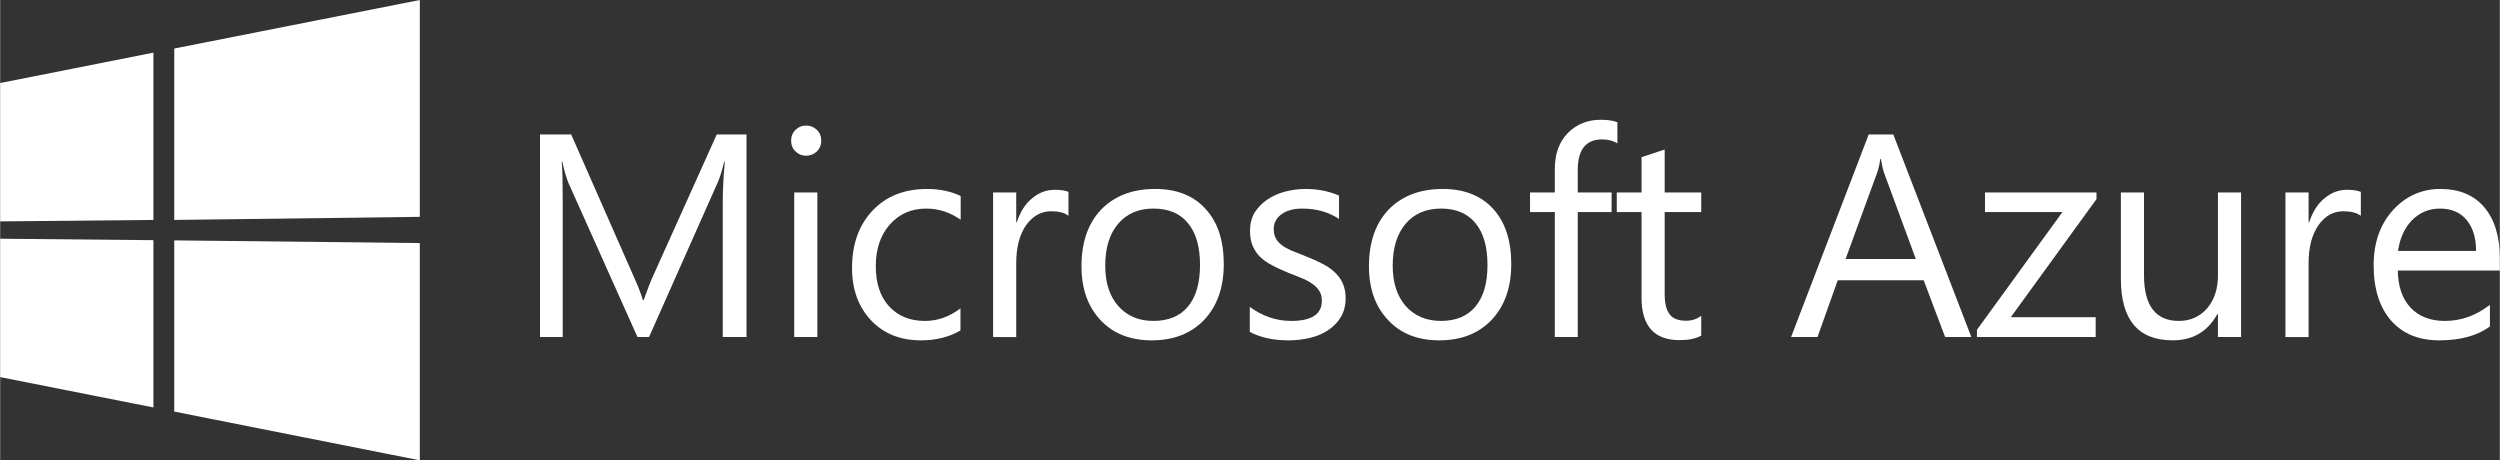
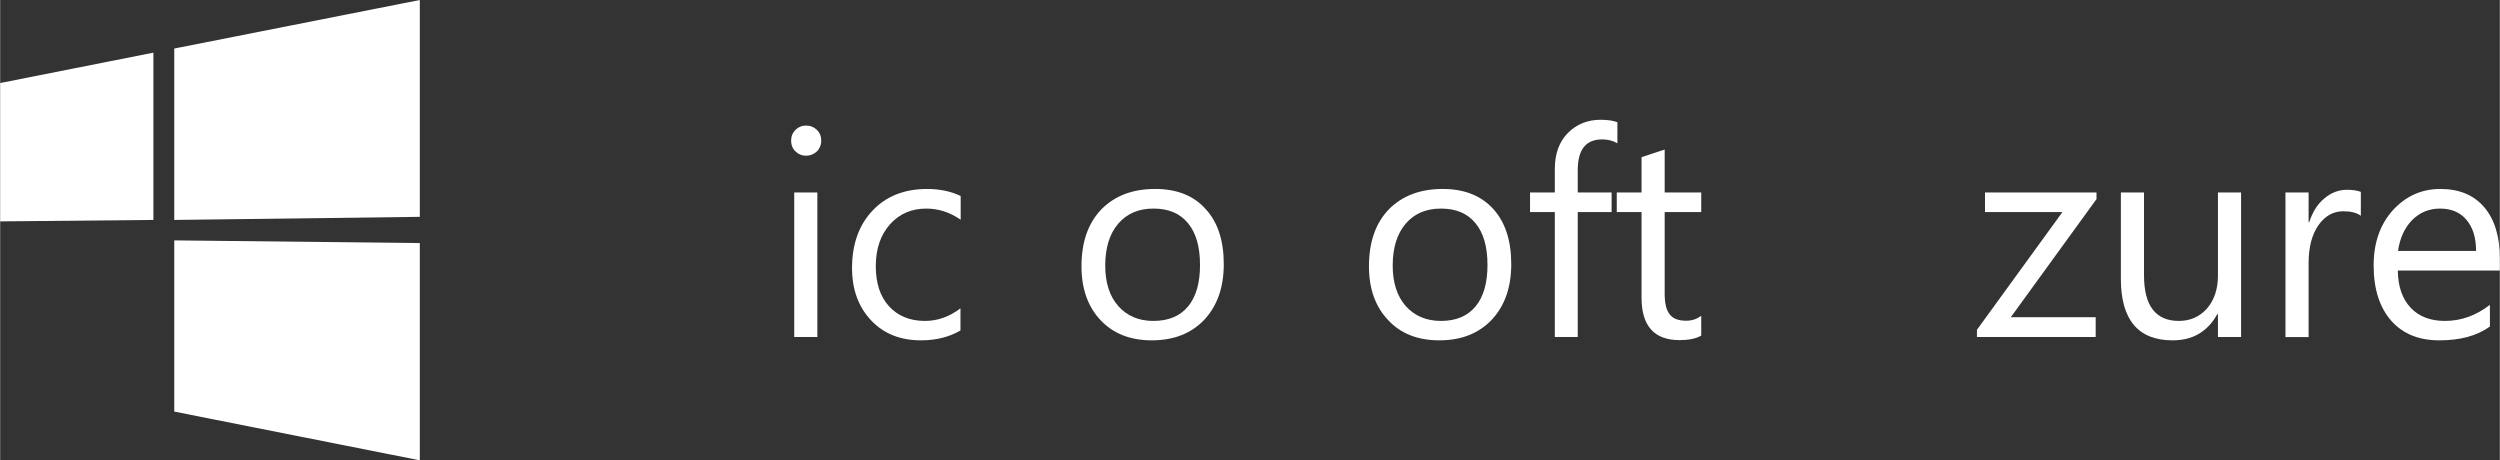
<svg xmlns="http://www.w3.org/2000/svg" xml:space="preserve" width="19.948in" height="3.673in" version="1.1" style="shape-rendering:geometricPrecision; text-rendering:geometricPrecision; image-rendering:optimizeQuality; fill-rule:evenodd; clip-rule:evenodd" viewBox="0 0 12104 2229">
  <rect x="0" y="0" width="12104" height="2229" fill="#333333" stroke="none" />
  <defs>
    <style type="text/css">
   
    .fil0 {fill:white}
    .fil1 {fill:white;fill-rule:nonzero}
   
  </style>
  </defs>
  <g id="Layer_x0020_1">
    <g id="_1843864288256">
      <g>
        <polygon class="fil0" points="0,402 742,255 742,1065 0,1072 " />
-         <polygon class="fil0" points="0,1826 742,1973 742,1163 0,1156 " />
        <polygon class="fil0" points="843,235 2032,0 2032,1050 843,1065 " />
        <polygon class="fil0" points="843,1993 2032,2229 2032,1177 843,1164 " />
      </g>
-       <path class="fil1" d="M3614 1632l-115 0 0 -658c0,-52 3,-115 10,-191l-3 0c-11,45 -21,76 -29,95l-335 754 -56 0 -335 -748c-9,-22 -19,-56 -29,-101l-3 0c4,39 5,104 5,192l0 657 -110 0 0 -981 151 0 301 684c24,53 39,92 46,118l4 0c19,-54 35,-94 47,-120l307 -682 144 0 0 981z" />
      <path id="1" class="fil1" d="M3902 754c-20,0 -37,-7 -51,-21 -14,-13 -21,-31 -21,-52 0,-21 7,-38 21,-52 14,-14 31,-21 51,-21 21,0 38,7 53,21 14,14 21,31 21,52 0,20 -7,38 -21,52 -15,14 -32,21 -53,21zm55 878l-112 0 0 -700 112 0 0 700z" />
      <path id="2" class="fil1" d="M4650 1600c-54,32 -118,48 -191,48 -100,0 -181,-32 -242,-97 -61,-65 -92,-149 -92,-253 0,-115 33,-208 99,-278 66,-70 154,-105 265,-105 61,0 116,12 162,34l0 115c-52,-36 -107,-54 -166,-54 -72,0 -131,25 -177,77 -45,51 -68,118 -68,202 0,82 21,147 64,194 43,47 101,71 174,71 61,0 118,-20 172,-61l0 107z" />
-       <path id="3" class="fil1" d="M5173 1045c-19,-15 -47,-22 -84,-22 -48,0 -88,22 -121,67 -32,46 -48,107 -48,185l0 357 -112 0 0 -700 112 0 0 144 3 0c16,-49 40,-88 73,-115 33,-28 70,-42 110,-42 30,0 52,4 67,10l0 116z" />
      <path id="4" class="fil1" d="M5576 1648c-103,0 -186,-32 -248,-98 -61,-65 -92,-152 -92,-260 0,-118 32,-209 96,-276 65,-66 151,-99 261,-99 104,0 186,32 244,97 59,64 88,153 88,267 0,112 -31,201 -94,269 -64,67 -148,100 -255,100zm8 -638c-71,0 -128,24 -170,73 -42,49 -63,117 -63,203 0,83 21,148 63,196 43,48 99,72 170,72 73,0 129,-23 168,-70 39,-47 58,-114 58,-201 0,-87 -19,-155 -58,-202 -39,-48 -95,-71 -168,-71z" />
-       <path id="5" class="fil1" d="M6051 1607l0 -121c61,45 128,68 201,68 99,0 148,-33 148,-98 0,-19 -4,-35 -13,-48 -8,-13 -19,-24 -34,-34 -14,-10 -31,-20 -50,-27 -20,-8 -41,-17 -63,-25 -31,-13 -58,-25 -82,-38 -23,-12 -43,-26 -59,-42 -15,-16 -27,-34 -35,-54 -8,-20 -12,-43 -12,-70 0,-33 7,-62 22,-88 16,-25 36,-46 61,-63 25,-17 53,-30 86,-39 32,-8 65,-13 99,-13 61,0 115,11 163,32l0 113c-52,-34 -111,-50 -178,-50 -21,0 -40,2 -57,7 -17,5 -31,11 -43,20 -12,9 -22,19 -28,31 -7,12 -10,25 -10,40 0,18 3,34 10,46 6,12 16,23 29,33 12,9 28,18 46,26 19,7 39,16 63,25 30,12 58,24 83,37 25,12 46,26 63,42 17,16 31,34 40,55 9,20 14,44 14,73 0,34 -8,65 -23,90 -15,25 -36,47 -61,63 -26,18 -55,30 -88,38 -34,8 -69,12 -105,12 -72,0 -135,-13 -187,-41z" />
      <path id="6" class="fil1" d="M6969 1648c-104,0 -187,-32 -248,-98 -62,-65 -93,-152 -93,-260 0,-118 32,-209 96,-276 65,-66 152,-99 261,-99 104,0 186,32 245,97 58,64 87,153 87,267 0,112 -31,201 -94,269 -64,67 -148,100 -254,100zm8 -638c-72,0 -129,24 -171,73 -42,49 -63,117 -63,203 0,83 21,148 63,196 43,48 100,72 171,72 72,0 128,-23 167,-70 39,-47 58,-114 58,-201 0,-87 -19,-155 -58,-202 -39,-48 -95,-71 -167,-71z" />
      <path id="7" class="fil1" d="M7831 694c-22,-13 -46,-19 -74,-19 -79,0 -118,50 -118,149l0 108 164 0 0 95 -164 0 0 605 -111 0 0 -605 -120 0 0 -95 120 0 0 -114c0,-73 21,-131 63,-174 43,-43 96,-64 159,-64 34,0 61,4 81,12l0 102z" />
      <path id="8" class="fil1" d="M8237 1625c-26,15 -61,22 -105,22 -122,0 -184,-68 -184,-205l0 -415 -120 0 0 -95 120 0 0 -171 112 -37 0 208 177 0 0 95 -177 0 0 395c0,47 8,81 25,101 15,20 42,30 79,30 28,0 52,-8 73,-24l0 96z" />
-       <path id="9" class="fil1" d="M9545 1632l-127 0 -104 -275 -416 0 -98 275 -128 0 376 -981 119 0 378 981zm-269 -378l-154 -418c-5,-14 -10,-36 -15,-66l-3 0c-4,28 -9,50 -15,66l-153 418 340 0z" />
      <polygon id="10" class="fil1" points="10151,964 9736,1536 10147,1536 10147,1632 9572,1632 9572,1597 9986,1027 9611,1027 9611,932 10151,932 " />
      <path id="11" class="fil1" d="M10851 1632l-112 0 0 -111 -3 0c-47,85 -119,127 -216,127 -167,0 -251,-99 -251,-298l0 -418 112 0 0 401c0,147 56,221 169,221 55,0 100,-20 136,-60 35,-41 53,-94 53,-159l0 -403 112 0 0 700z" />
      <path id="12" class="fil1" d="M11431 1045c-20,-15 -48,-22 -85,-22 -48,0 -88,22 -120,67 -32,46 -48,107 -48,185l0 357 -112 0 0 -700 112 0 0 144 3 0c16,-49 40,-88 73,-115 33,-28 69,-42 110,-42 29,0 51,4 67,10l0 116z" />
      <path id="13" class="fil1" d="M12104 1310l-494 0c1,78 22,138 63,181 40,42 95,63 165,63 79,0 151,-26 218,-78l0 105c-62,45 -143,67 -245,67 -99,0 -176,-31 -233,-95 -56,-64 -85,-153 -85,-268 0,-109 31,-198 93,-267 62,-68 139,-103 230,-103 92,0 163,30 213,89 50,59 75,142 75,247l0 59zm-115 -95c0,-65 -16,-115 -47,-151 -30,-36 -73,-54 -128,-54 -53,0 -98,19 -135,56 -37,38 -59,88 -68,149l378 0z" />
    </g>
  </g>
</svg>